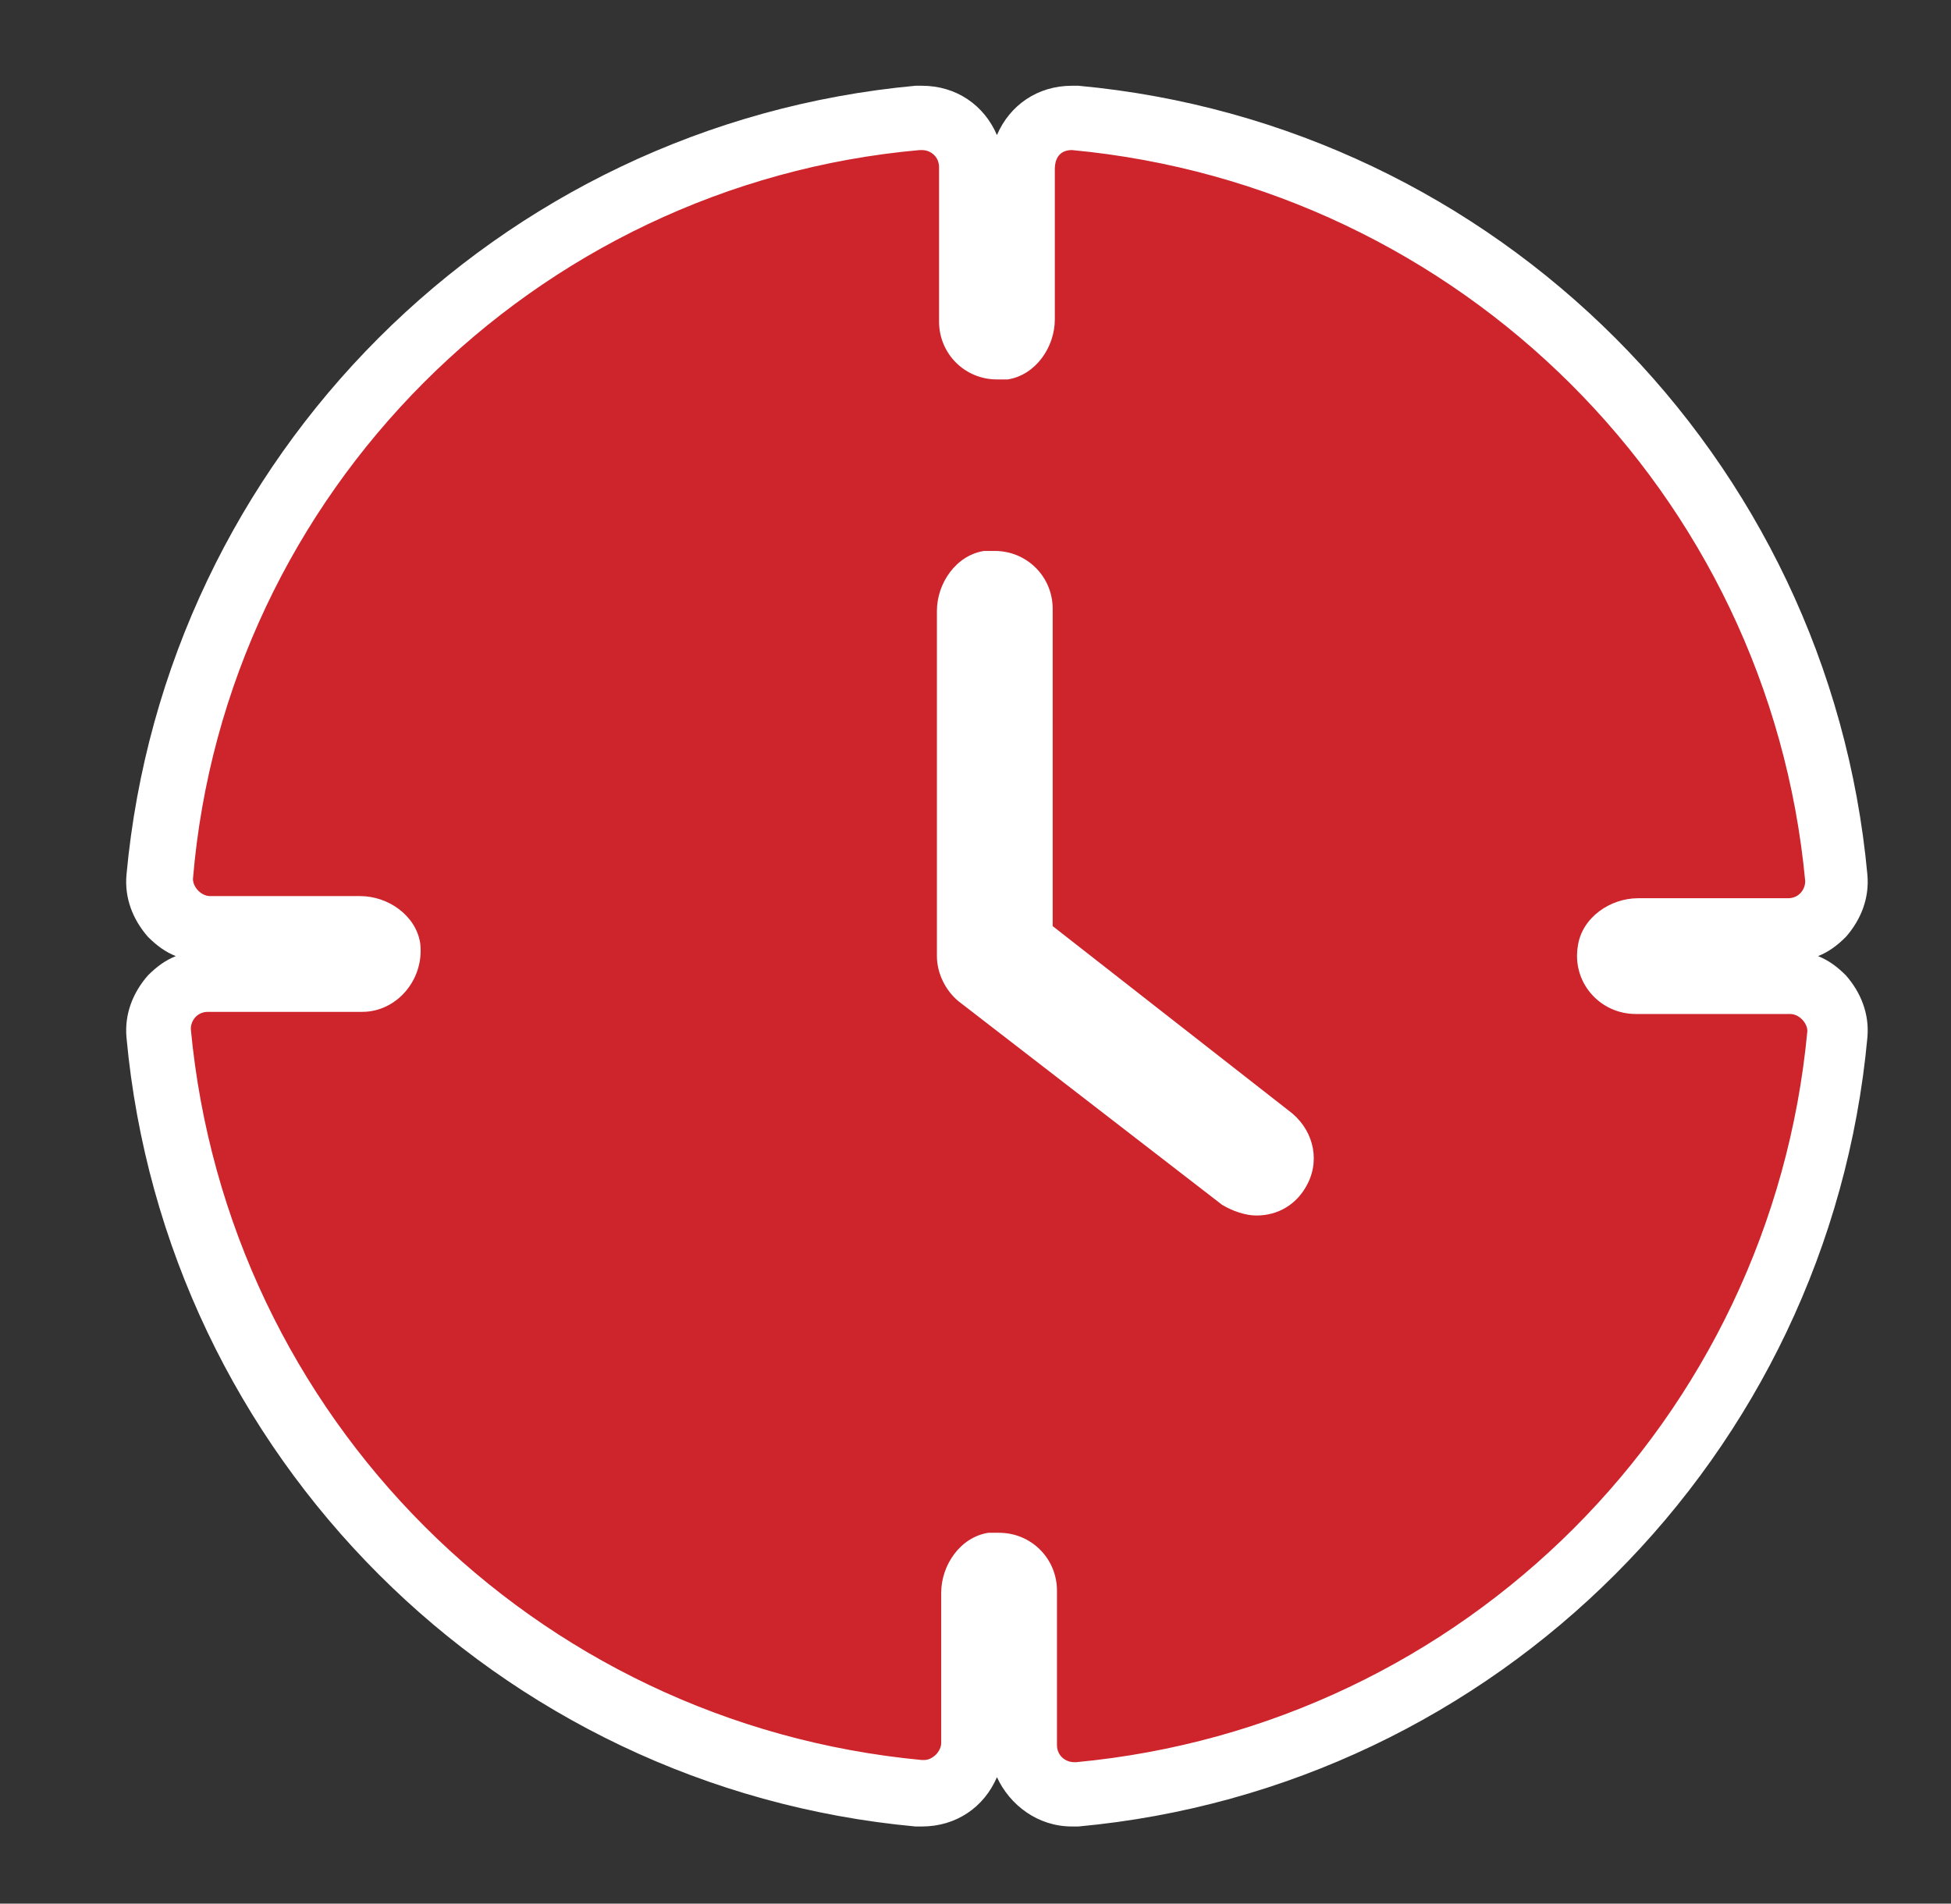
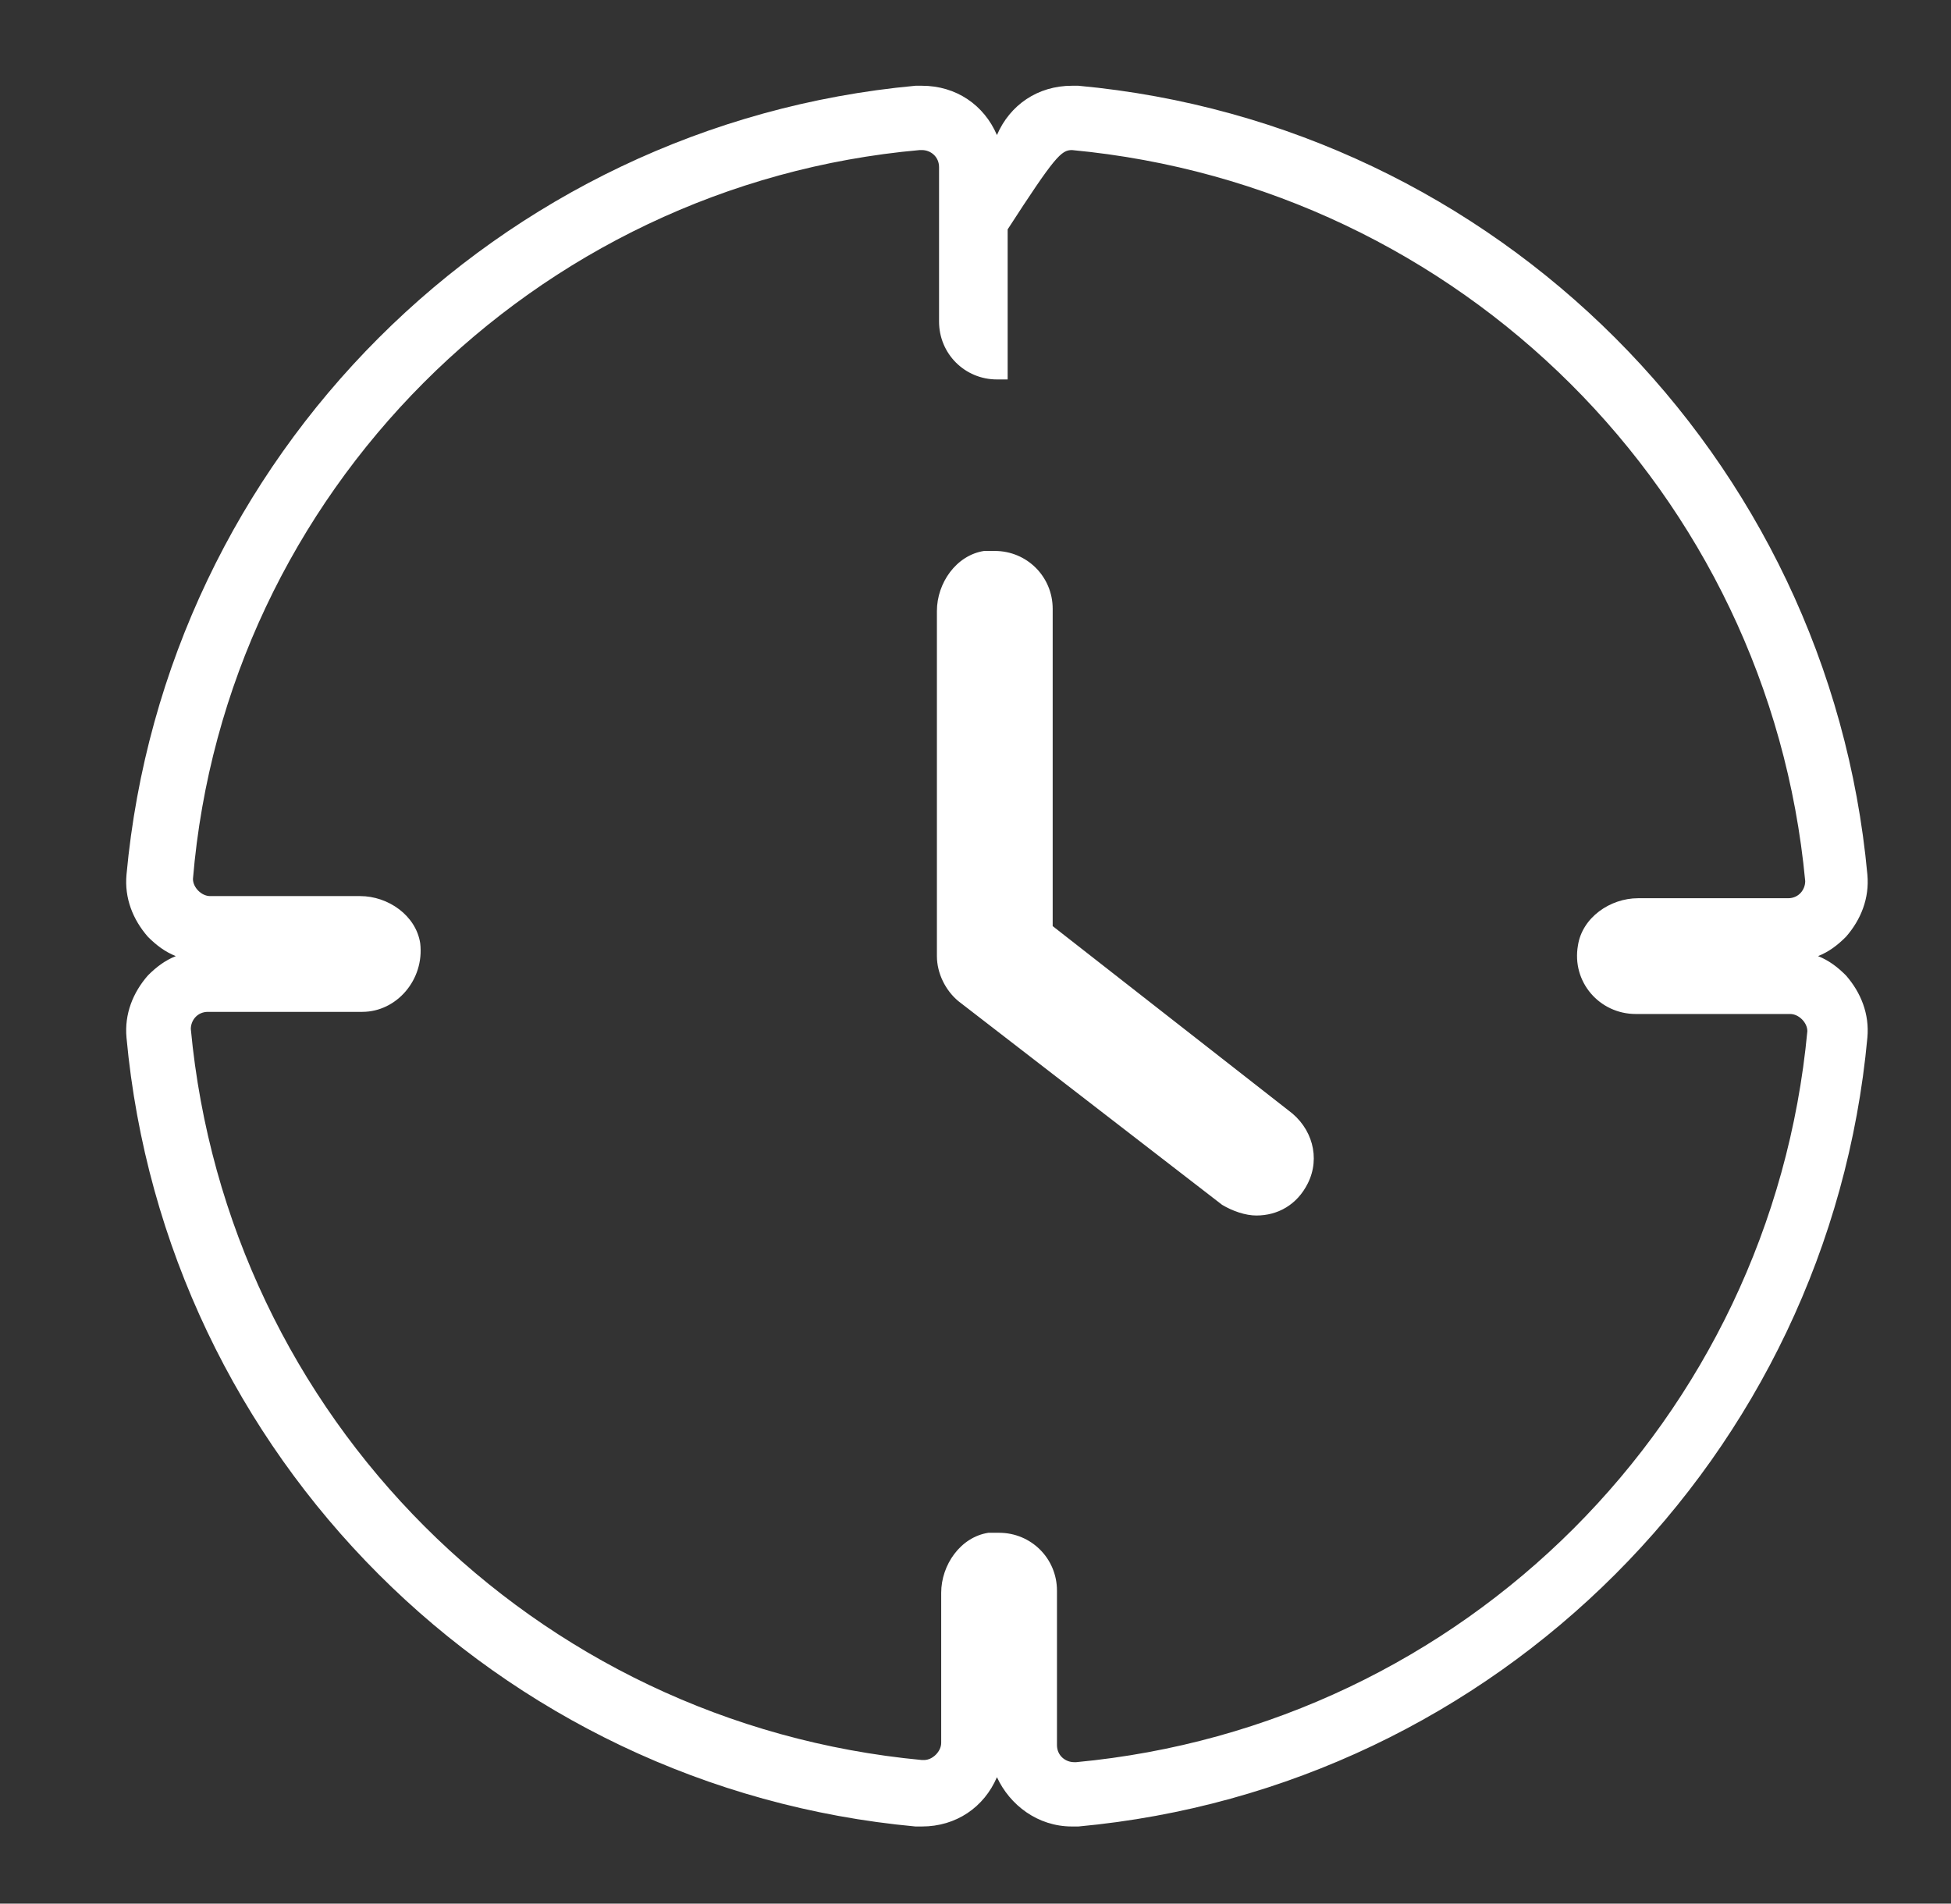
<svg xmlns="http://www.w3.org/2000/svg" id="Ebene_1" x="0px" y="0px" viewBox="0 0 91 88.8" style="enable-background:new 0 0 91 88.8;" xml:space="preserve">
  <rect x="0" y="0" width="91" height="88.8" fill="#333333" stroke="none" />
  <style type="text/css">	.st0{fill:#CE242B;}	.st1{fill:#FFFFFF;}</style>
  <g>
    <g>
      <g>
-         <path class="st0" d="M50,83.7c-1.3,0-2.3-1-2.3-2.3v-7.2c0-0.7-0.5-1.2-1.2-1.2c-0.1,0-0.1,0-0.2,0c-0.6,0.1-1,0.7-1,1.3v7    c0,1.3-1,2.3-2.3,2.3l-0.2,0C24,82,9.1,67,7.4,48.3c-0.1-0.6,0.2-1.3,0.6-1.7c0.4-0.5,1-0.7,1.7-0.7h7.2c0.4,0,0.7-0.2,0.9-0.4    c0.1-0.2,0.3-0.5,0.3-1c-0.1-0.6-0.7-1-1.3-1h-7c-0.6,0-1.2-0.3-1.7-0.7c-0.4-0.5-0.6-1.1-0.6-1.7C9.1,22.1,24,7.2,42.8,5.5    l0.2,0c1.3,0,2.3,1,2.3,2.3v7.2c0,0.3,0.1,0.6,0.4,0.8c0.2,0.2,0.5,0.4,0.8,0.4c0.1,0,0.1,0,0.2,0c0.6-0.1,1-0.7,1-1.3v-7    c0-1.3,1-2.3,2.3-2.3l0.2,0C69,7.2,83.9,22.1,85.6,40.9c0.1,0.6-0.2,1.3-0.6,1.7c-0.4,0.5-1,0.7-1.7,0.7h-7c-0.7,0-1.2,0.4-1.3,1    c-0.1,0.5,0.1,0.8,0.3,1c0.2,0.3,0.6,0.4,0.9,0.4h7.2c0.6,0,1.2,0.3,1.7,0.7c0.4,0.5,0.6,1.1,0.6,1.7    C83.8,67.1,68.9,82,50.2,83.7L50,83.7z M46.5,27.2c-0.1,0-0.1,0-0.2,0c-0.6,0.1-1,0.7-1,1.3v16.1c0,0.4,0.2,0.7,0.5,1L57.9,55    c0.2,0.2,0.5,0.3,0.7,0.3c0.5,0,0.9-0.2,1.1-0.7c0.3-0.5,0.1-1.2-0.4-1.6l-11-8.6l-0.6-1.2V28.4C47.7,27.7,47.1,27.2,46.5,27.2z" />
-         <path class="st1" d="M50,7C50,7,50,7,50,7c18.1,1.7,32.5,16,34.2,34.1c0,0.4-0.3,0.8-0.8,0.8h-7c-1.3,0-2.6,0.9-2.8,2.2    c-0.3,1.7,1,3.2,2.7,3.2h7.2c0.4,0,0.8,0.4,0.8,0.8c-1.7,18.1-16,32.4-34.1,34.1c0,0,0,0-0.1,0c-0.4,0-0.8-0.3-0.8-0.8v-7.2    c0-1.5-1.2-2.7-2.7-2.7c-0.2,0-0.3,0-0.5,0c-1.3,0.2-2.2,1.5-2.2,2.8v7c0,0.4-0.4,0.8-0.8,0.8c0,0,0,0-0.1,0    c-18.1-1.7-32.4-16-34.1-34.1c0-0.4,0.3-0.8,0.8-0.8h7.2c1.6,0,2.9-1.5,2.7-3.2c-0.2-1.3-1.5-2.2-2.8-2.2h-7    c-0.4,0-0.8-0.4-0.8-0.8C10.5,23,24.9,8.6,42.9,7c0,0,0,0,0.1,0c0.4,0,0.8,0.3,0.8,0.8v7.2c0,1.5,1.2,2.7,2.7,2.7    c0.2,0,0.3,0,0.5,0c1.3-0.2,2.2-1.5,2.2-2.8v-7C49.2,7.3,49.5,7,50,7 M58.6,56.7c1,0,1.9-0.5,2.4-1.5c0.6-1.2,0.2-2.6-0.9-3.4    l-11-8.6V28.4c0-1.5-1.2-2.7-2.7-2.7c-0.2,0-0.3,0-0.5,0c-1.3,0.2-2.2,1.5-2.2,2.8v16.1c0,0.8,0.4,1.6,1,2.1L57,56.2    C57.5,56.5,58.1,56.7,58.6,56.7 M50,4c-1.6,0-2.9,0.9-3.5,2.3C45.9,4.9,44.6,4,43,4c-0.1,0-0.2,0-0.3,0    C23.2,5.8,7.7,21.3,5.9,40.8c-0.1,1.1,0.3,2.1,1,2.9c0.4,0.4,0.8,0.7,1.3,0.9c-0.5,0.2-0.9,0.5-1.3,0.9c-0.7,0.8-1.1,1.8-1,2.9    c1.8,19.5,17.3,35,36.8,36.8c0.1,0,0.2,0,0.3,0c1.6,0,2.9-0.9,3.5-2.3c0.6,1.3,1.9,2.3,3.5,2.3c0.1,0,0.2,0,0.3,0    c19.5-1.8,35-17.3,36.8-36.8c0.1-1.1-0.3-2.1-1-2.9c-0.4-0.4-0.8-0.7-1.3-0.9c0.5-0.2,0.9-0.5,1.3-0.9c0.7-0.8,1.1-1.8,1-2.9    C85.3,21.3,69.8,5.8,50.3,4C50.2,4,50.1,4,50,4L50,4z" />
+         <path class="st1" d="M50,7C50,7,50,7,50,7c18.1,1.7,32.5,16,34.2,34.1c0,0.4-0.3,0.8-0.8,0.8h-7c-1.3,0-2.6,0.9-2.8,2.2    c-0.3,1.7,1,3.2,2.7,3.2h7.2c0.4,0,0.8,0.4,0.8,0.8c-1.7,18.1-16,32.4-34.1,34.1c0,0,0,0-0.1,0c-0.4,0-0.8-0.3-0.8-0.8v-7.2    c0-1.5-1.2-2.7-2.7-2.7c-0.2,0-0.3,0-0.5,0c-1.3,0.2-2.2,1.5-2.2,2.8v7c0,0.4-0.4,0.8-0.8,0.8c0,0,0,0-0.1,0    c-18.1-1.7-32.4-16-34.1-34.1c0-0.4,0.3-0.8,0.8-0.8h7.2c1.6,0,2.9-1.5,2.7-3.2c-0.2-1.3-1.5-2.2-2.8-2.2h-7    c-0.4,0-0.8-0.4-0.8-0.8C10.5,23,24.9,8.6,42.9,7c0,0,0,0,0.1,0c0.4,0,0.8,0.3,0.8,0.8v7.2c0,1.5,1.2,2.7,2.7,2.7    c0.2,0,0.3,0,0.5,0v-7C49.2,7.3,49.5,7,50,7 M58.6,56.7c1,0,1.9-0.5,2.4-1.5c0.6-1.2,0.2-2.6-0.9-3.4    l-11-8.6V28.4c0-1.5-1.2-2.7-2.7-2.7c-0.2,0-0.3,0-0.5,0c-1.3,0.2-2.2,1.5-2.2,2.8v16.1c0,0.8,0.4,1.6,1,2.1L57,56.2    C57.5,56.5,58.1,56.7,58.6,56.7 M50,4c-1.6,0-2.9,0.9-3.5,2.3C45.9,4.9,44.6,4,43,4c-0.1,0-0.2,0-0.3,0    C23.2,5.8,7.7,21.3,5.9,40.8c-0.1,1.1,0.3,2.1,1,2.9c0.4,0.4,0.8,0.7,1.3,0.9c-0.5,0.2-0.9,0.5-1.3,0.9c-0.7,0.8-1.1,1.8-1,2.9    c1.8,19.5,17.3,35,36.8,36.8c0.1,0,0.2,0,0.3,0c1.6,0,2.9-0.9,3.5-2.3c0.6,1.3,1.9,2.3,3.5,2.3c0.1,0,0.2,0,0.3,0    c19.5-1.8,35-17.3,36.8-36.8c0.1-1.1-0.3-2.1-1-2.9c-0.4-0.4-0.8-0.7-1.3-0.9c0.5-0.2,0.9-0.5,1.3-0.9c0.7-0.8,1.1-1.8,1-2.9    C85.3,21.3,69.8,5.8,50.3,4C50.2,4,50.1,4,50,4L50,4z" />
      </g>
    </g>
  </g>
</svg>